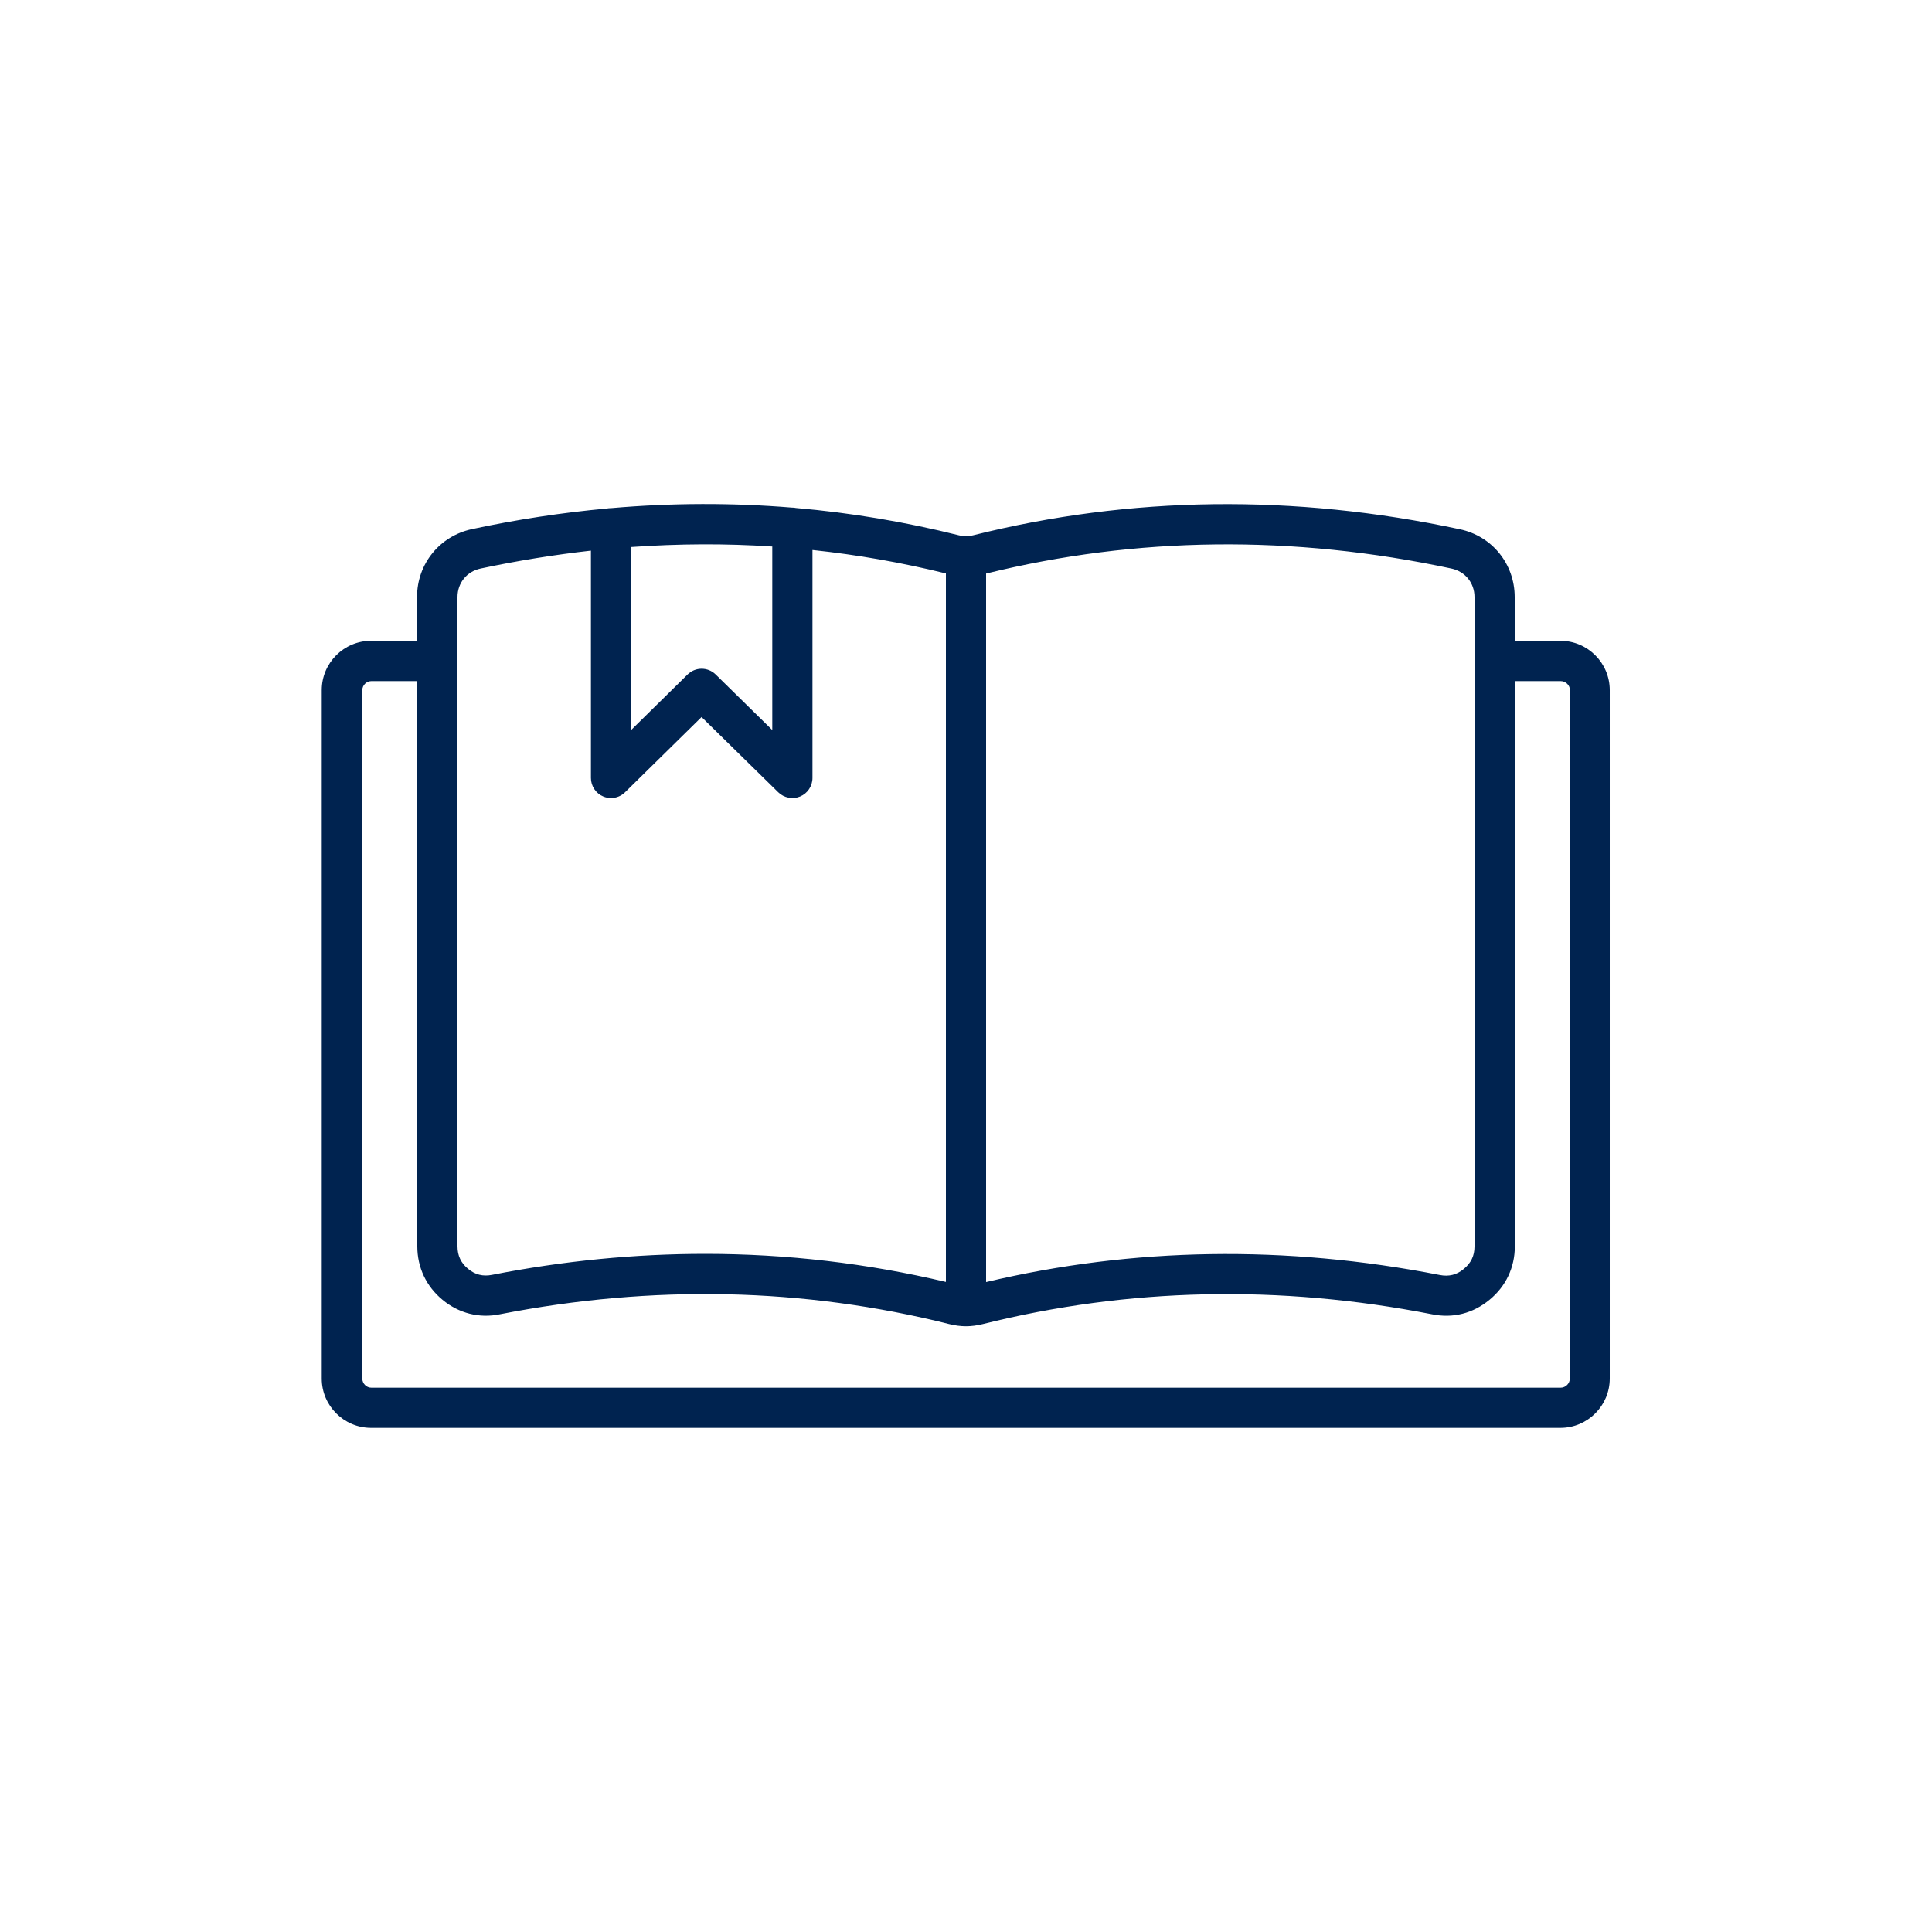
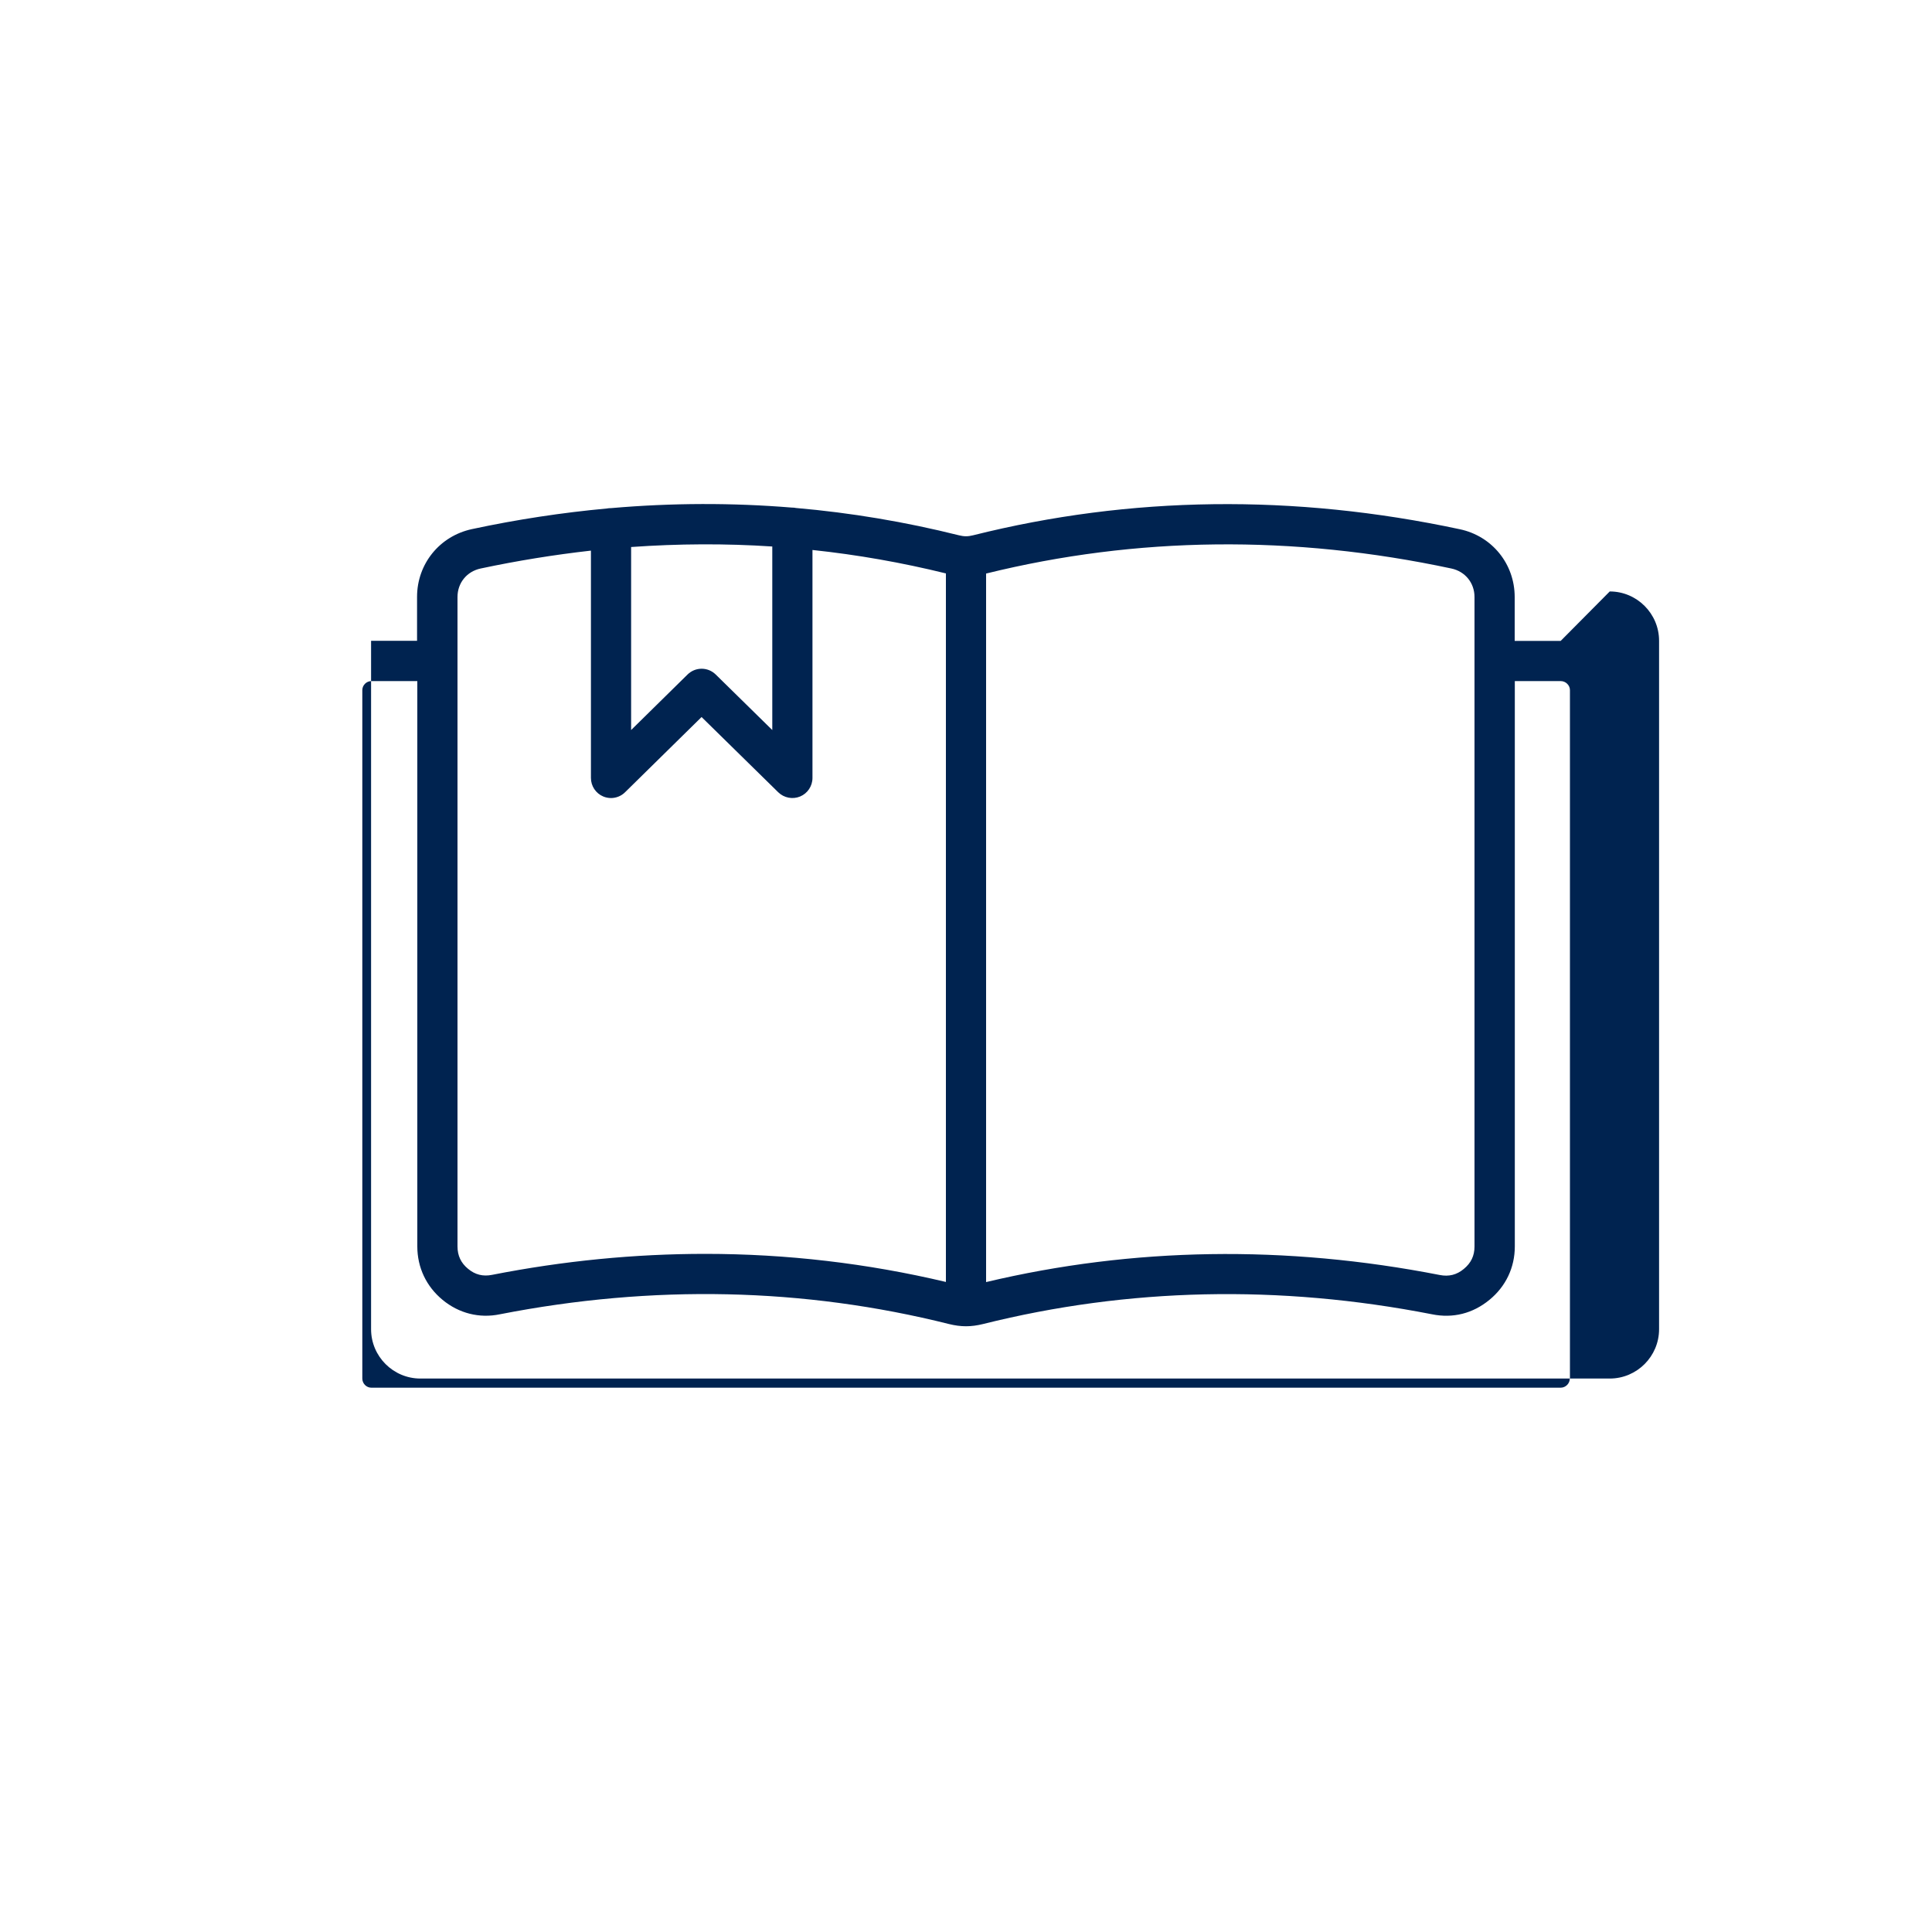
<svg xmlns="http://www.w3.org/2000/svg" id="a" width="150" height="150" viewBox="0 0 150 150">
-   <path d="M121.17,49.76h-3.57v-3.41c0-2.56-1.75-4.73-4.26-5.26,0,0,0,0,0,0-12.87-2.75-25.58-2.59-37.79.47-.39.1-.71.1-1.1,0-4.16-1.04-8.38-1.75-12.65-2.12-.09-.02-.19-.03-.28-.03,0,0-.02,0-.03,0-4.63-.38-9.32-.37-14.04.04,0,0-.01,0-.02,0-.11,0-.21.01-.32.03-3.47.32-6.97.85-10.47,1.6-2.51.54-4.26,2.7-4.26,5.26v3.41h-3.57c-2.11,0-3.83,1.72-3.83,3.83v53.45c0,2.11,1.72,3.83,3.83,3.83h92.34c2.11,0,3.83-1.72,3.83-3.83v-53.45c0-2.11-1.72-3.83-3.83-3.83ZM112.69,44.14c1.07.23,1.79,1.12,1.79,2.21v50.43c0,.72-.27,1.28-.83,1.74-.55.46-1.16.61-1.87.47-11.96-2.34-23.81-2.16-35.22.55v-55.01c11.67-2.88,23.82-3.02,36.13-.39ZM59.96,42.43v14.25l-4.39-4.31c-.61-.6-1.58-.6-2.19,0l-4.38,4.31v-14.21c3.68-.26,7.33-.28,10.96-.04ZM35.52,46.35c0-1.09.72-1.98,1.79-2.21,2.87-.61,5.73-1.07,8.57-1.39v17.65c0,.63.38,1.2.96,1.44.19.08.4.12.6.12.4,0,.8-.16,1.09-.45l5.94-5.84,5.95,5.84c.45.44,1.12.57,1.7.33.58-.24.96-.81.96-1.44v-17.7c3.49.37,6.95.98,10.36,1.82v55.01c-6.12-1.45-12.37-2.18-18.69-2.18-5.47,0-11,.54-16.55,1.63-.7.14-1.31-.01-1.86-.47-.55-.45-.82-1.02-.82-1.74v-50.43h0ZM121.88,107.03c0,.38-.32.71-.71.71H28.83c-.38,0-.7-.32-.7-.71v-53.45c0-.38.32-.7.7-.7h3.57v43.89c0,1.64.7,3.11,1.96,4.15,1.27,1.05,2.86,1.45,4.45,1.12,11.86-2.32,23.6-2.07,34.88.76.45.11.88.17,1.31.17s.86-.06,1.31-.17c11.28-2.82,23.01-3.08,34.87-.76,1.63.33,3.17-.06,4.46-1.12,1.27-1.04,1.97-2.51,1.97-4.15v-43.89h3.57c.38,0,.71.32.71.7v53.45h0Z" fill="#002350" />
+   <path d="M121.17,49.76h-3.57v-3.41c0-2.56-1.75-4.73-4.26-5.26,0,0,0,0,0,0-12.87-2.75-25.58-2.59-37.79.47-.39.1-.71.1-1.1,0-4.16-1.04-8.38-1.75-12.65-2.12-.09-.02-.19-.03-.28-.03,0,0-.02,0-.03,0-4.63-.38-9.32-.37-14.04.04,0,0-.01,0-.02,0-.11,0-.21.01-.32.03-3.47.32-6.97.85-10.47,1.6-2.51.54-4.26,2.7-4.26,5.26v3.41h-3.57v53.45c0,2.11,1.72,3.83,3.83,3.83h92.34c2.11,0,3.83-1.72,3.83-3.83v-53.45c0-2.11-1.72-3.83-3.83-3.83ZM112.69,44.14c1.07.23,1.79,1.12,1.79,2.21v50.43c0,.72-.27,1.28-.83,1.74-.55.46-1.16.61-1.87.47-11.96-2.34-23.81-2.16-35.22.55v-55.01c11.67-2.88,23.82-3.02,36.13-.39ZM59.96,42.43v14.25l-4.39-4.31c-.61-.6-1.58-.6-2.19,0l-4.38,4.31v-14.21c3.68-.26,7.33-.28,10.96-.04ZM35.52,46.35c0-1.09.72-1.98,1.79-2.21,2.87-.61,5.73-1.07,8.57-1.39v17.65c0,.63.38,1.2.96,1.44.19.08.4.12.6.12.4,0,.8-.16,1.09-.45l5.94-5.84,5.95,5.84c.45.44,1.12.57,1.7.33.58-.24.96-.81.96-1.44v-17.7c3.49.37,6.95.98,10.36,1.82v55.01c-6.12-1.45-12.37-2.18-18.69-2.18-5.47,0-11,.54-16.55,1.63-.7.14-1.31-.01-1.86-.47-.55-.45-.82-1.02-.82-1.74v-50.43h0ZM121.88,107.03c0,.38-.32.71-.71.71H28.83c-.38,0-.7-.32-.7-.71v-53.45c0-.38.32-.7.7-.7h3.57v43.89c0,1.64.7,3.11,1.96,4.15,1.27,1.05,2.86,1.45,4.45,1.12,11.86-2.32,23.6-2.07,34.88.76.45.11.88.17,1.31.17s.86-.06,1.31-.17c11.28-2.82,23.01-3.08,34.87-.76,1.63.33,3.17-.06,4.46-1.12,1.27-1.04,1.97-2.51,1.97-4.15v-43.89h3.57c.38,0,.71.32.71.7v53.45h0Z" fill="#002350" />
</svg>